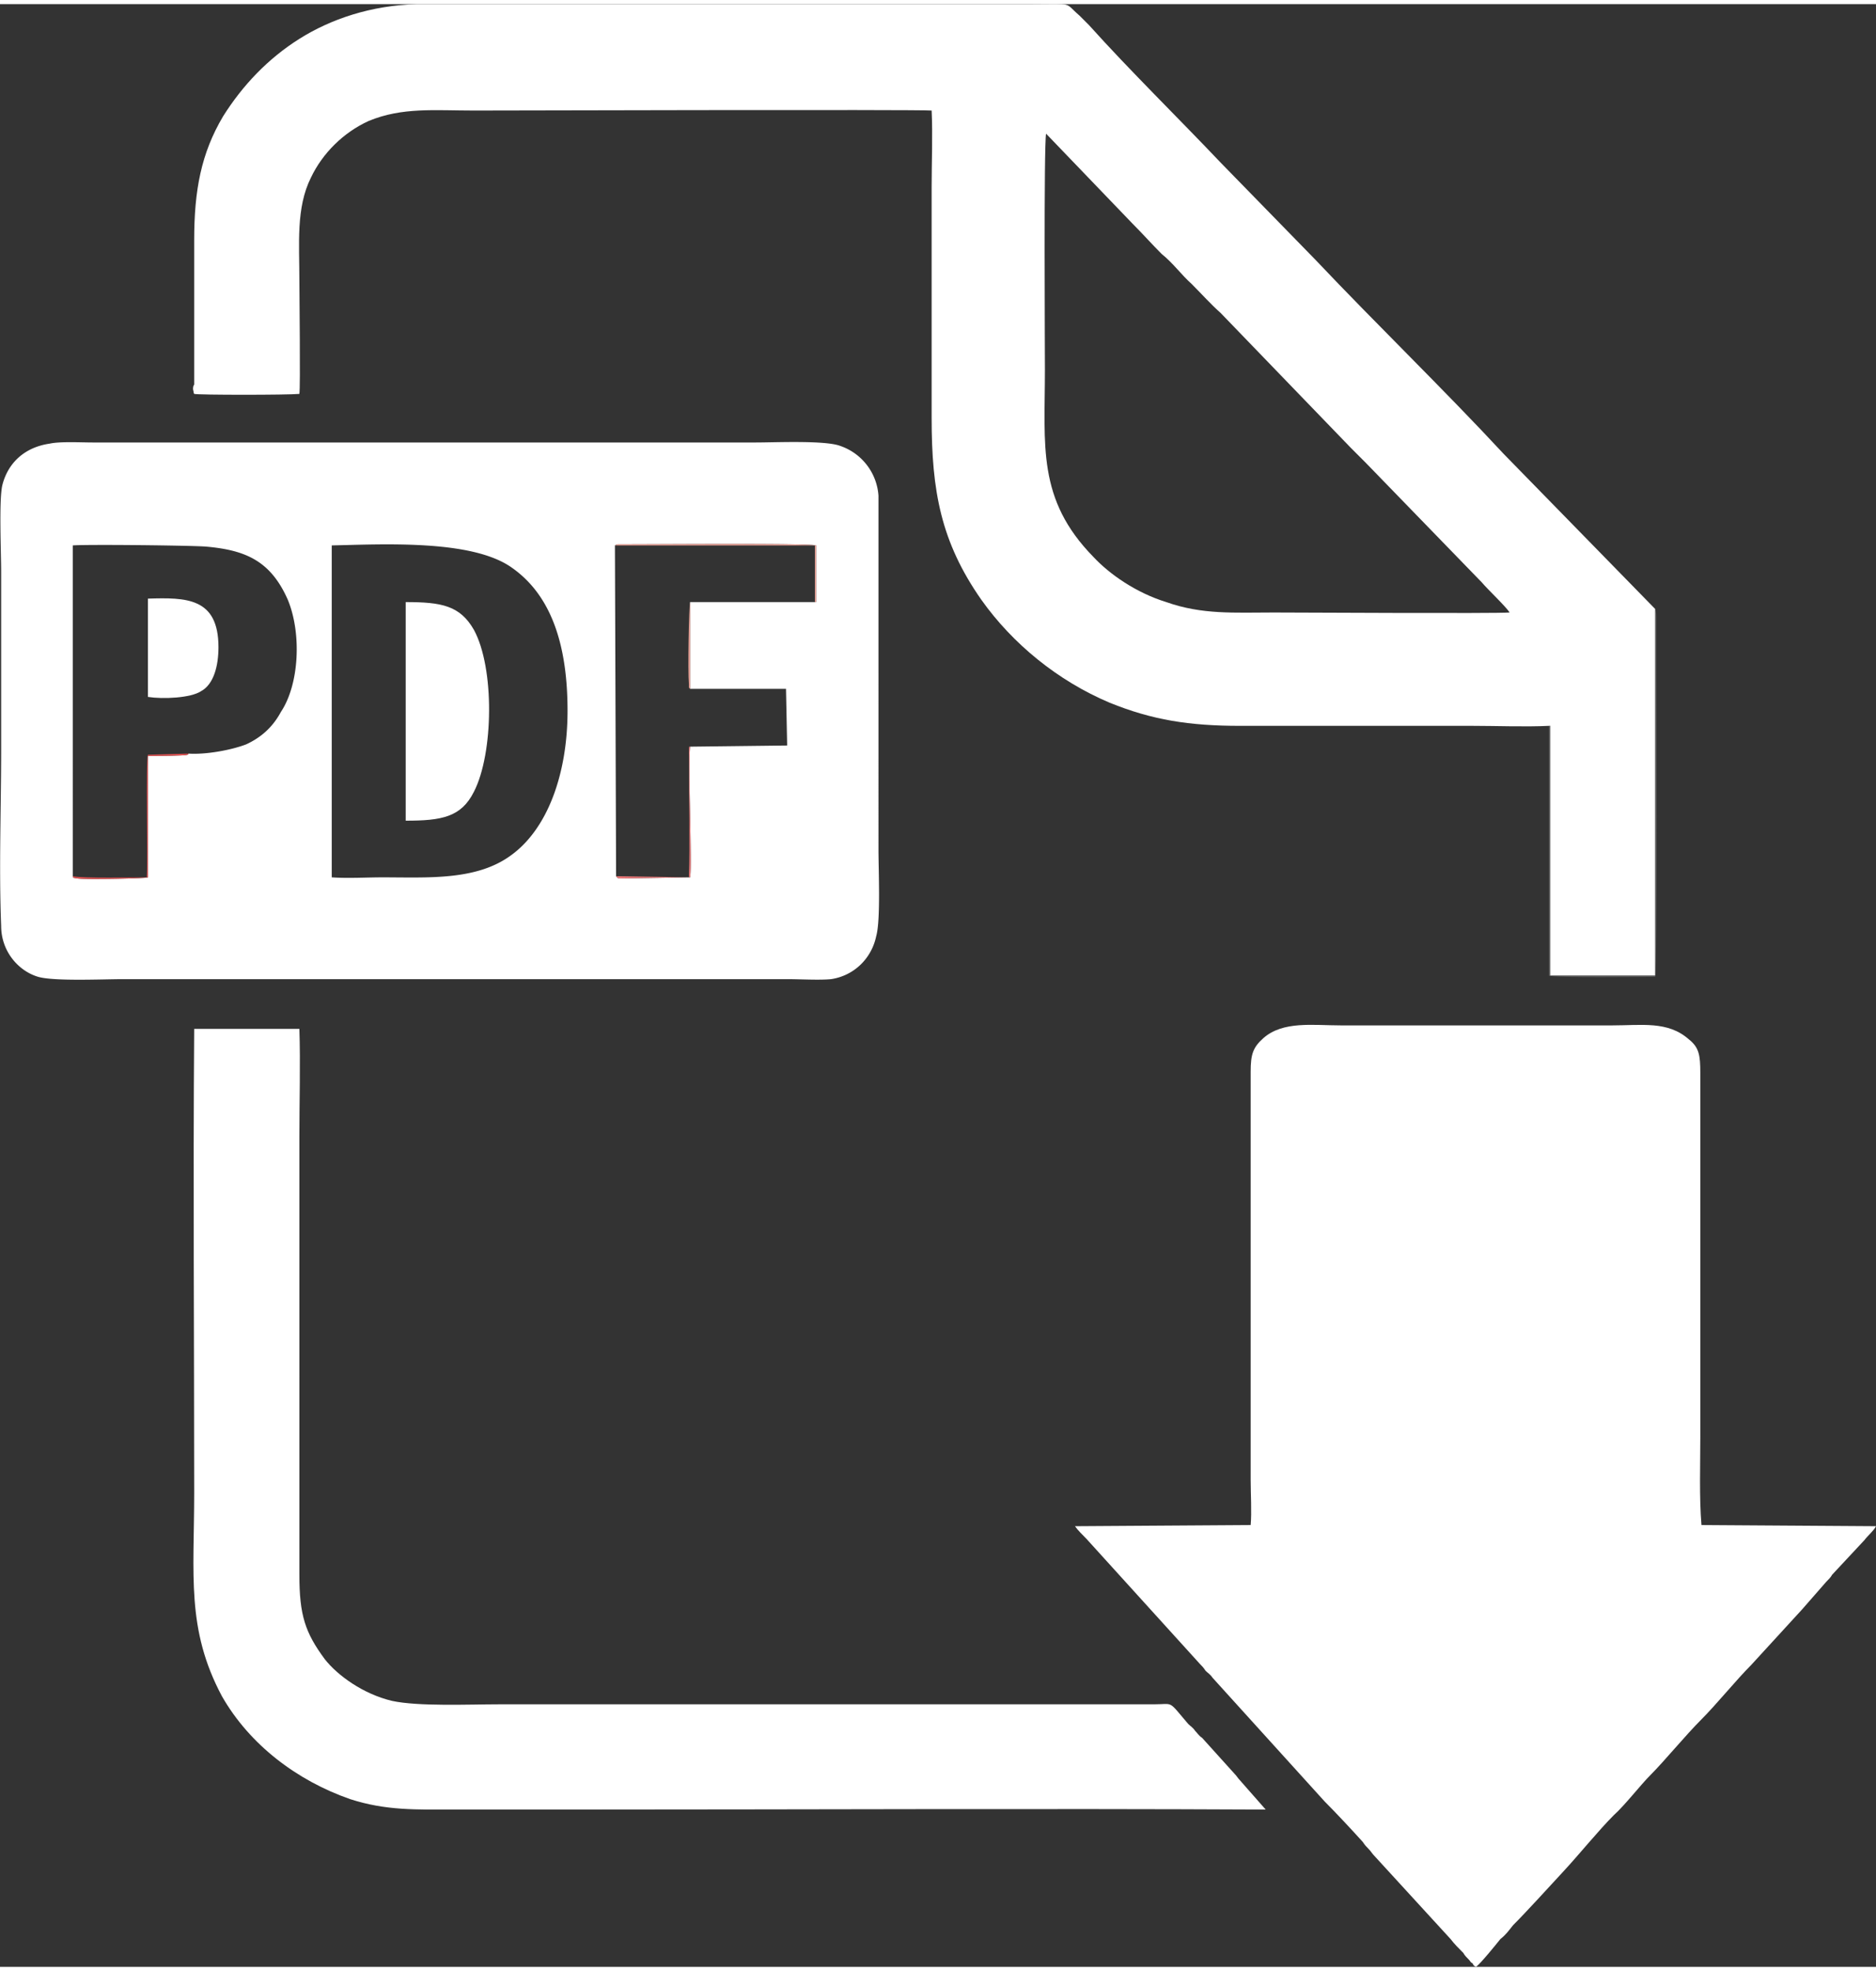
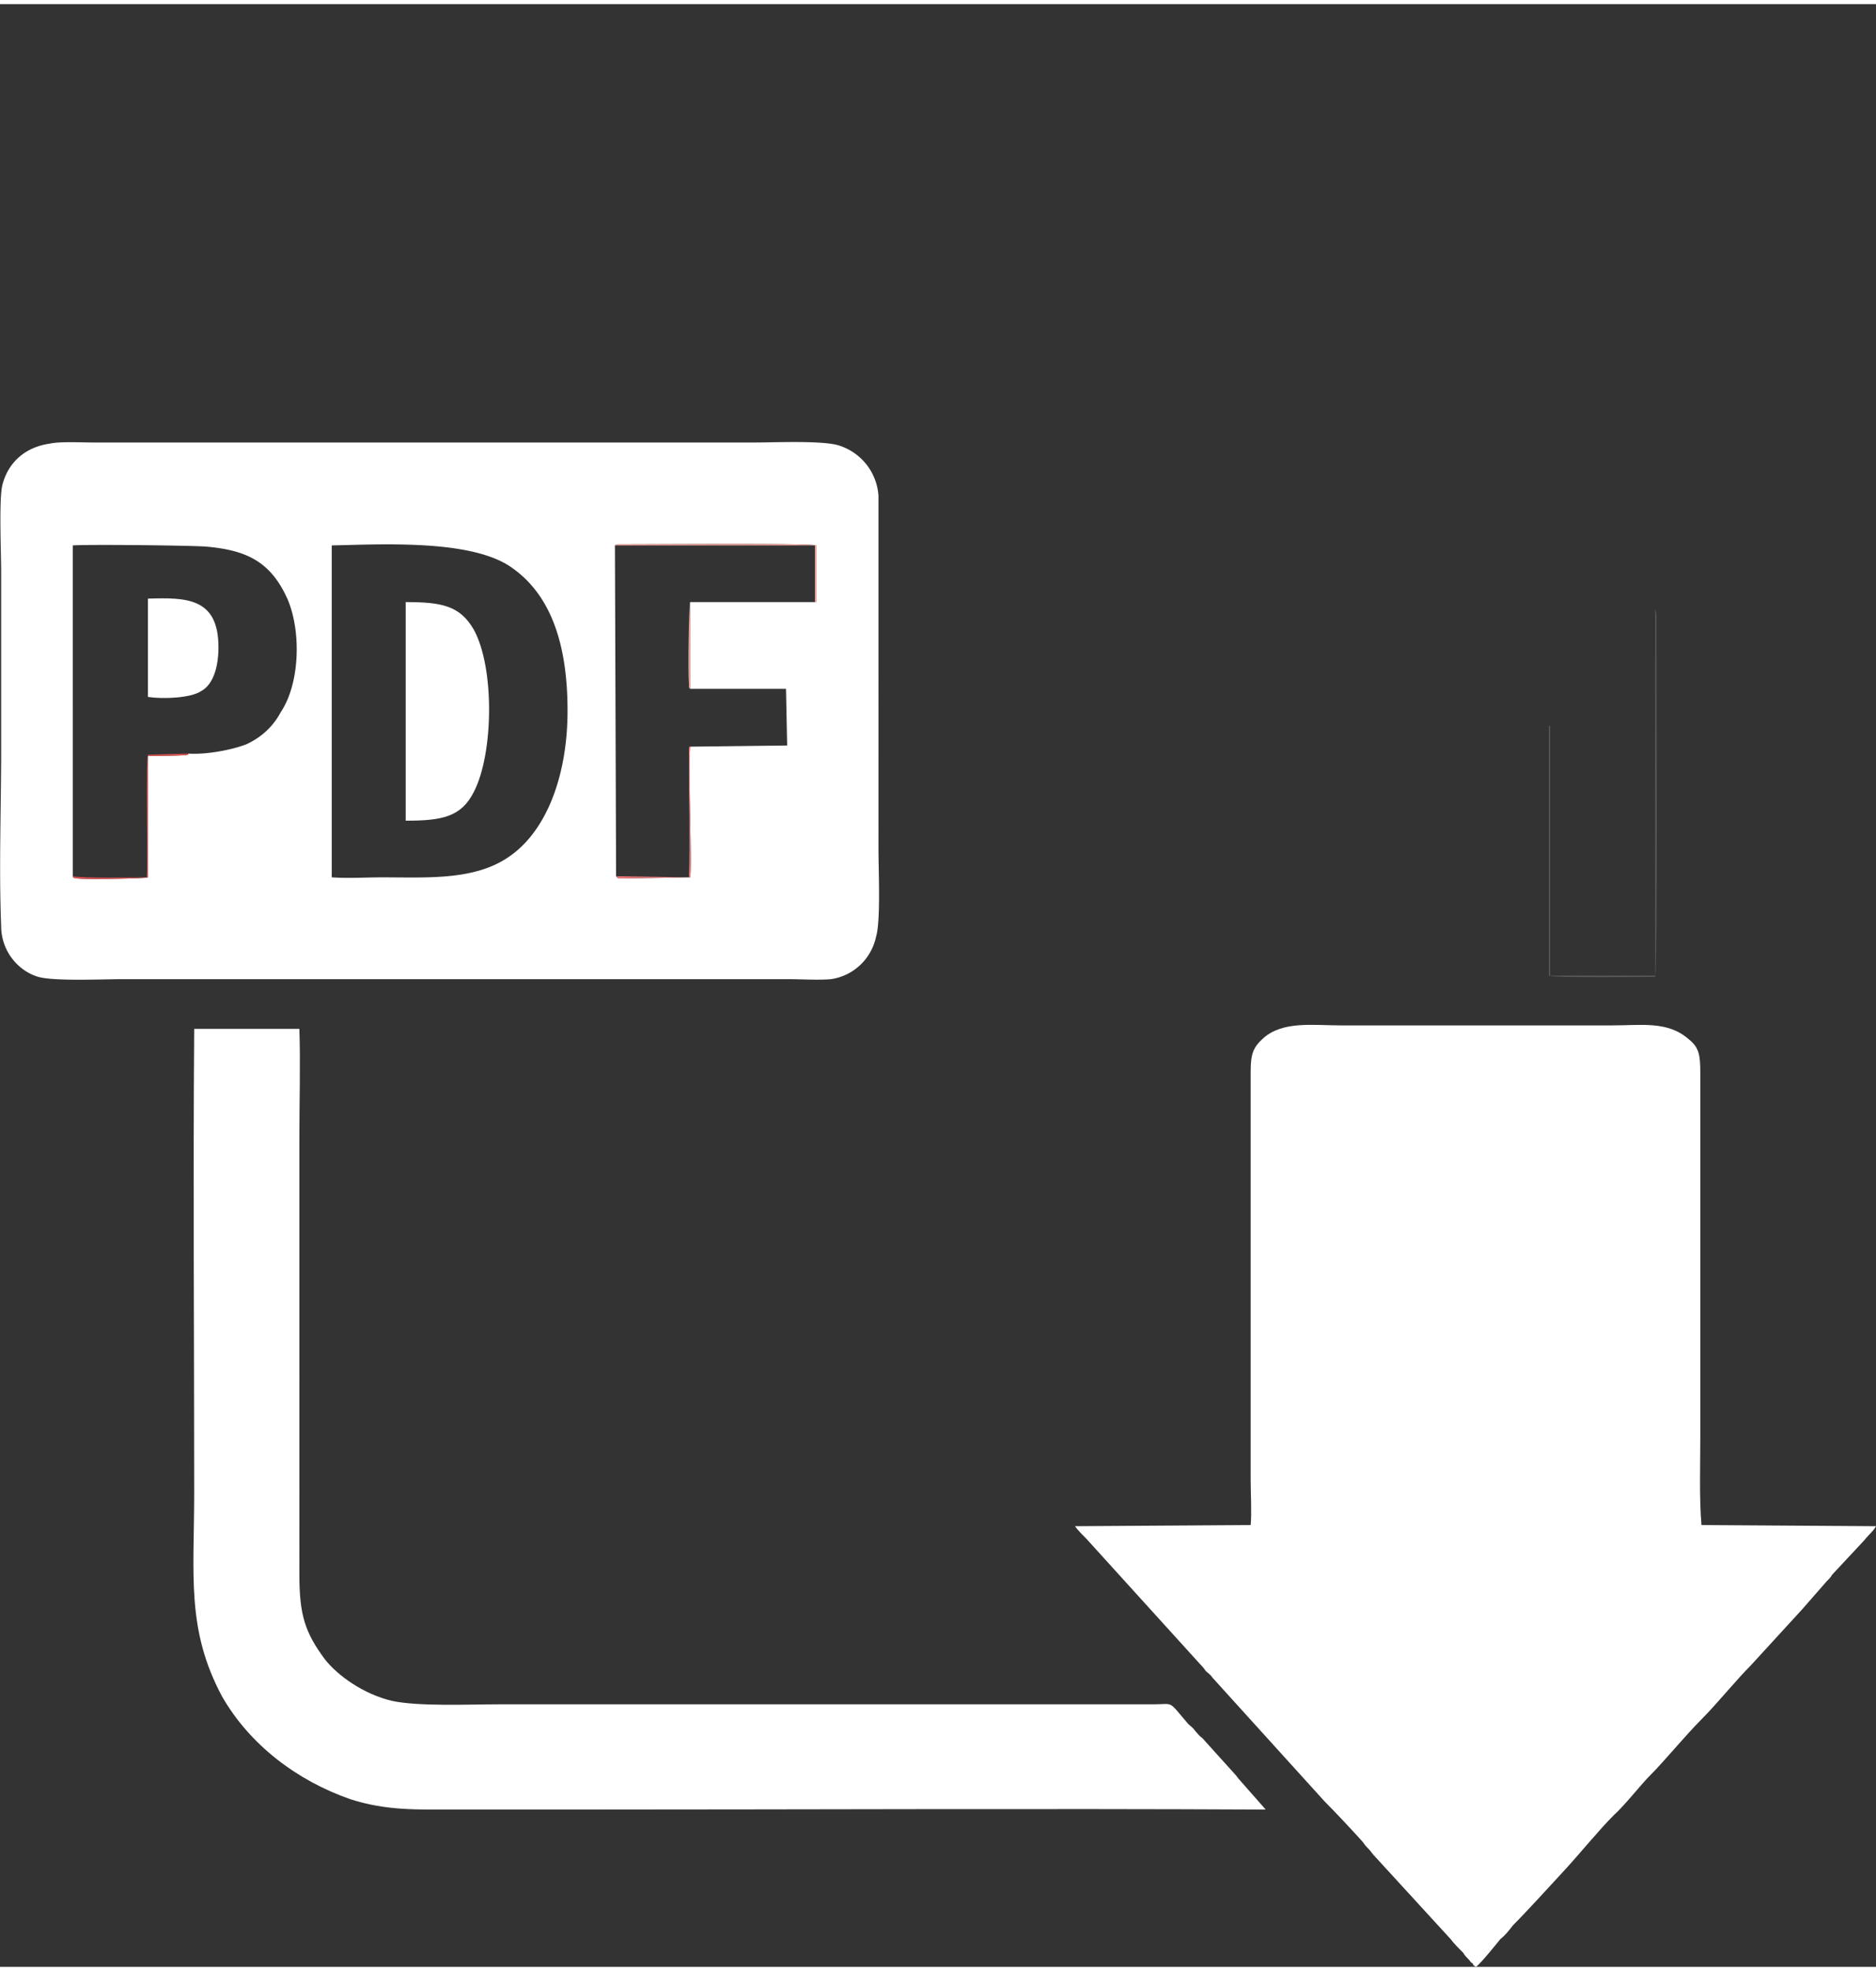
<svg xmlns="http://www.w3.org/2000/svg" xml:space="preserve" width="80" height="84" style="shape-rendering:geometricPrecision;text-rendering:geometricPrecision;image-rendering:optimizeQuality;fill-rule:evenodd;clip-rule:evenodd" viewBox="0 0 16.23 16.97">
  <rect x="0" y="0" width="16.23" height="16.97" fill="#333333" stroke="none" />
  <defs>
    <style>.fil1{fill:#fff}.fil0{fill:#fff}.fil2{fill:transparent}</style>
  </defs>
  <g>
    <path d="m10.82 13.15-1.52.01c.02.03.07.08.1.11l.98 1.08c.02.02.03.03.05.06.02.02.04.03.06.06l.97 1.07c.1.1.24.25.33.35.02.03.03.04.05.06.02.02.03.04.05.06l.66.72c.03.04.07.08.11.12.01.02.03.04.05.06.01.01.01.02.03.03.01.02.01.02.03.03.04-.03.17-.19.21-.24.05-.04.07-.07.11-.12.12-.12.31-.33.44-.47.13-.14.3-.35.43-.48.1-.09.23-.26.32-.35.12-.12.3-.34.44-.48.13-.13.3-.34.43-.47l.44-.48.21-.24c.02-.02.04-.04.05-.06l.28-.3c.03-.04.08-.08.1-.12l-1.51-.01c-.02-.24-.01-.52-.01-.77V9.24c0-.15-.01-.22-.1-.29-.18-.16-.41-.12-.66-.12H11.6c-.24 0-.5-.04-.67.11-.09.08-.11.14-.11.29v3.53c0 .12.01.28 0 .39z" class="fil0" />
-     <path d="M13.06 5.26c-.11.01-1.87 0-2.04 0-.34 0-.62.02-.93-.09-.26-.08-.49-.24-.63-.39-.49-.5-.42-.96-.42-1.62 0-.16-.01-1.93.01-2.04l.75.78c.09.09.16.17.25.26.1.08.17.18.26.26.09.09.16.17.25.25l1.13 1.17.13.13 1 1.03c.05.06.21.21.24.26zm.34.98c.02.01.01-.03.01.02V8.4h.91V5.23l-1.31-1.34c-.52-.56-1.1-1.12-1.63-1.68l-.82-.84C10.19.98 9.78.58 9.42.18L9.34.1C9.2-.02 9.3 0 8.93 0H3.61c-.4.01-.75.13-1.02.3-.27.17-.49.4-.66.67-.19.32-.25.64-.25 1.07v1.25c-.01.01-.01.03-.01.04.01.04 0 .02.01.04.03.01.81.01.91 0 .01-.06 0-.85 0-.98 0-.32-.03-.63.1-.89.1-.21.28-.39.5-.49.29-.12.57-.09.91-.09.09 0 3.85-.01 3.96 0 .01.21 0 .45 0 .66v2c0 .63.08 1.07.43 1.57.27.38.66.7 1.11.89.37.15.69.2 1.13.2h2.01c.2 0 .46.01.66 0z" class="fil1" />
    <path d="M2.87 7.55V4.68c.45-.01 1.19-.05 1.54.18.36.24.5.68.5 1.25 0 .54-.17 1.02-.49 1.25-.3.22-.72.19-1.11.19-.14 0-.3.01-.44 0zM1.63 6.48c0 .01-.01.01-.01.01-.01.01-.3.01-.34.01v1.05c-.01.01-.53.02-.61.01-.05-.01-.03 0-.04-.02V4.68c.13-.01 1.01 0 1.15.01.34.03.56.12.71.46.12.29.1.73-.06.97-.07.13-.17.22-.3.28-.13.05-.35.09-.5.08zm4.34-.56h.83l.01.49-.84.01c-.02.15.02 1.04 0 1.13l-.61.01c-.03-.01-.01 0-.03-.02l-.01-2.86c.02-.01.01-.01.05-.01h.05c.29 0 1.58-.01 1.64.01v.49H5.97v.75zM.43 3.8c-.21.03-.36.16-.41.36-.03.13-.01.58-.01.75v1.53c0 .51-.02 1.03 0 1.53 0 .22.15.39.32.44.14.04.56.02.74.02h5.74c.11 0 .28.01.38 0 .2-.03.35-.18.39-.37.04-.14.02-.57.02-.75V4.25a.49.49 0 0 0-.33-.43c-.13-.05-.56-.03-.73-.03H.8c-.1 0-.28-.01-.37.01z" class="fil0" />
    <path d="M1.68 8.86c-.01 1.34 0 2.67 0 4.01 0 .71-.07 1.18.24 1.76.24.42.65.73 1.11.89.31.1.57.09.91.09h1.01c2 0 4.01-.01 6 0l-.22-.25c-.02-.02-.03-.04-.05-.06l-.28-.31c-.03-.02-.04-.04-.06-.06-.02-.03-.04-.04-.06-.06-.18-.21-.12-.17-.3-.17H4.31c-.25 0-.69.02-.92-.03-.25-.06-.47-.22-.58-.36-.17-.23-.22-.38-.22-.73V9.79c0-.3.01-.63 0-.93h-.91z" class="fil1" />
    <path d="M13.06 5.26c-.03-.05-.19-.2-.24-.26l-1-1.03-.13-.13-1.13-1.17c-.09-.08-.16-.16-.25-.25-.09-.08-.16-.18-.26-.26-.09-.09-.16-.17-.25-.26l-.75-.78c-.02.11-.01 1.88-.01 2.04 0 .66-.07 1.12.42 1.62.14.15.37.31.63.39.31.11.59.09.93.09.17 0 1.93.01 2.04 0zM3.51 7.06V5.17c.31 0 .47.03.59.24.18.33.17 1.07 0 1.4-.11.22-.28.25-.59.25zm-.64.49c.14.01.3 0 .44 0 .39 0 .81.03 1.11-.19.32-.23.49-.71.49-1.25 0-.57-.14-1.01-.5-1.25-.35-.23-1.09-.19-1.54-.18v2.87zM1.28 5.99v-.85c.33-.01.61-.01.61.42 0 .16-.04.32-.15.38-.09.06-.33.07-.46.05zM.63 7.54c.07.02.56.01.64.01.01-.16-.01-1.01.01-1.06l.35-.01c.15.01.37-.03.5-.08.13-.06.23-.15.3-.28.16-.24.18-.68.06-.97-.15-.34-.37-.43-.71-.46-.14-.01-1.02-.02-1.15-.01v2.86zM5.33 7.54l.63.01c.01-.28 0-.7 0-1v-.07c0-.09 0-.05.01-.06l.84-.01-.01-.49h-.83l-.01-.01v-.03c-.01-.11 0-.68.01-.71h1.08v-.49H5.32l.01 2.86z" class="fil2" />
    <path d="M3.51 7.06c.31 0 .48-.03.59-.25.17-.33.18-1.07 0-1.4-.12-.21-.28-.24-.59-.24v1.89zM1.28 5.99c.13.02.37.01.46-.05.11-.06.15-.22.15-.38 0-.43-.28-.43-.61-.42v.85z" class="fil0" />
    <path d="M13.4 6.24V8.4c.05.02.83.01.92.01.02-.11.01-2.48.01-2.78v-.3c0-.05 0-.07-.01-.1V8.4h-.91V6.26c0-.05.01-.01-.01-.02z" style="fill:#5c5c5c" />
    <path d="M5.97 5.92v-.75h1.09v-.49c-.06-.02-1.35-.01-1.64-.01h-.05c-.04 0-.03 0-.05.01h1.73v.49H5.97c-.01.03-.02.6-.01.71v.03l.01.01z" style="fill:#f1a59a" />
    <path d="M.63 7.54c.01.02-.01.01.04.02.08.01.6 0 .61-.01V6.5c.04 0 .33 0 .34-.01 0 0 .01 0 .01-.01l-.35.01c-.02.05 0 .9-.01 1.06-.08 0-.57.01-.64-.01z" style="fill:#e25252" />
    <path d="M5.33 7.54c.02.02 0 .01.03.02l.61-.01c.02-.09-.02-.98 0-1.13-.01.01-.01-.03-.01.06v.07c0 .3.01.72 0 1l-.63-.01z" style="fill:#e87778" />
  </g>
</svg>